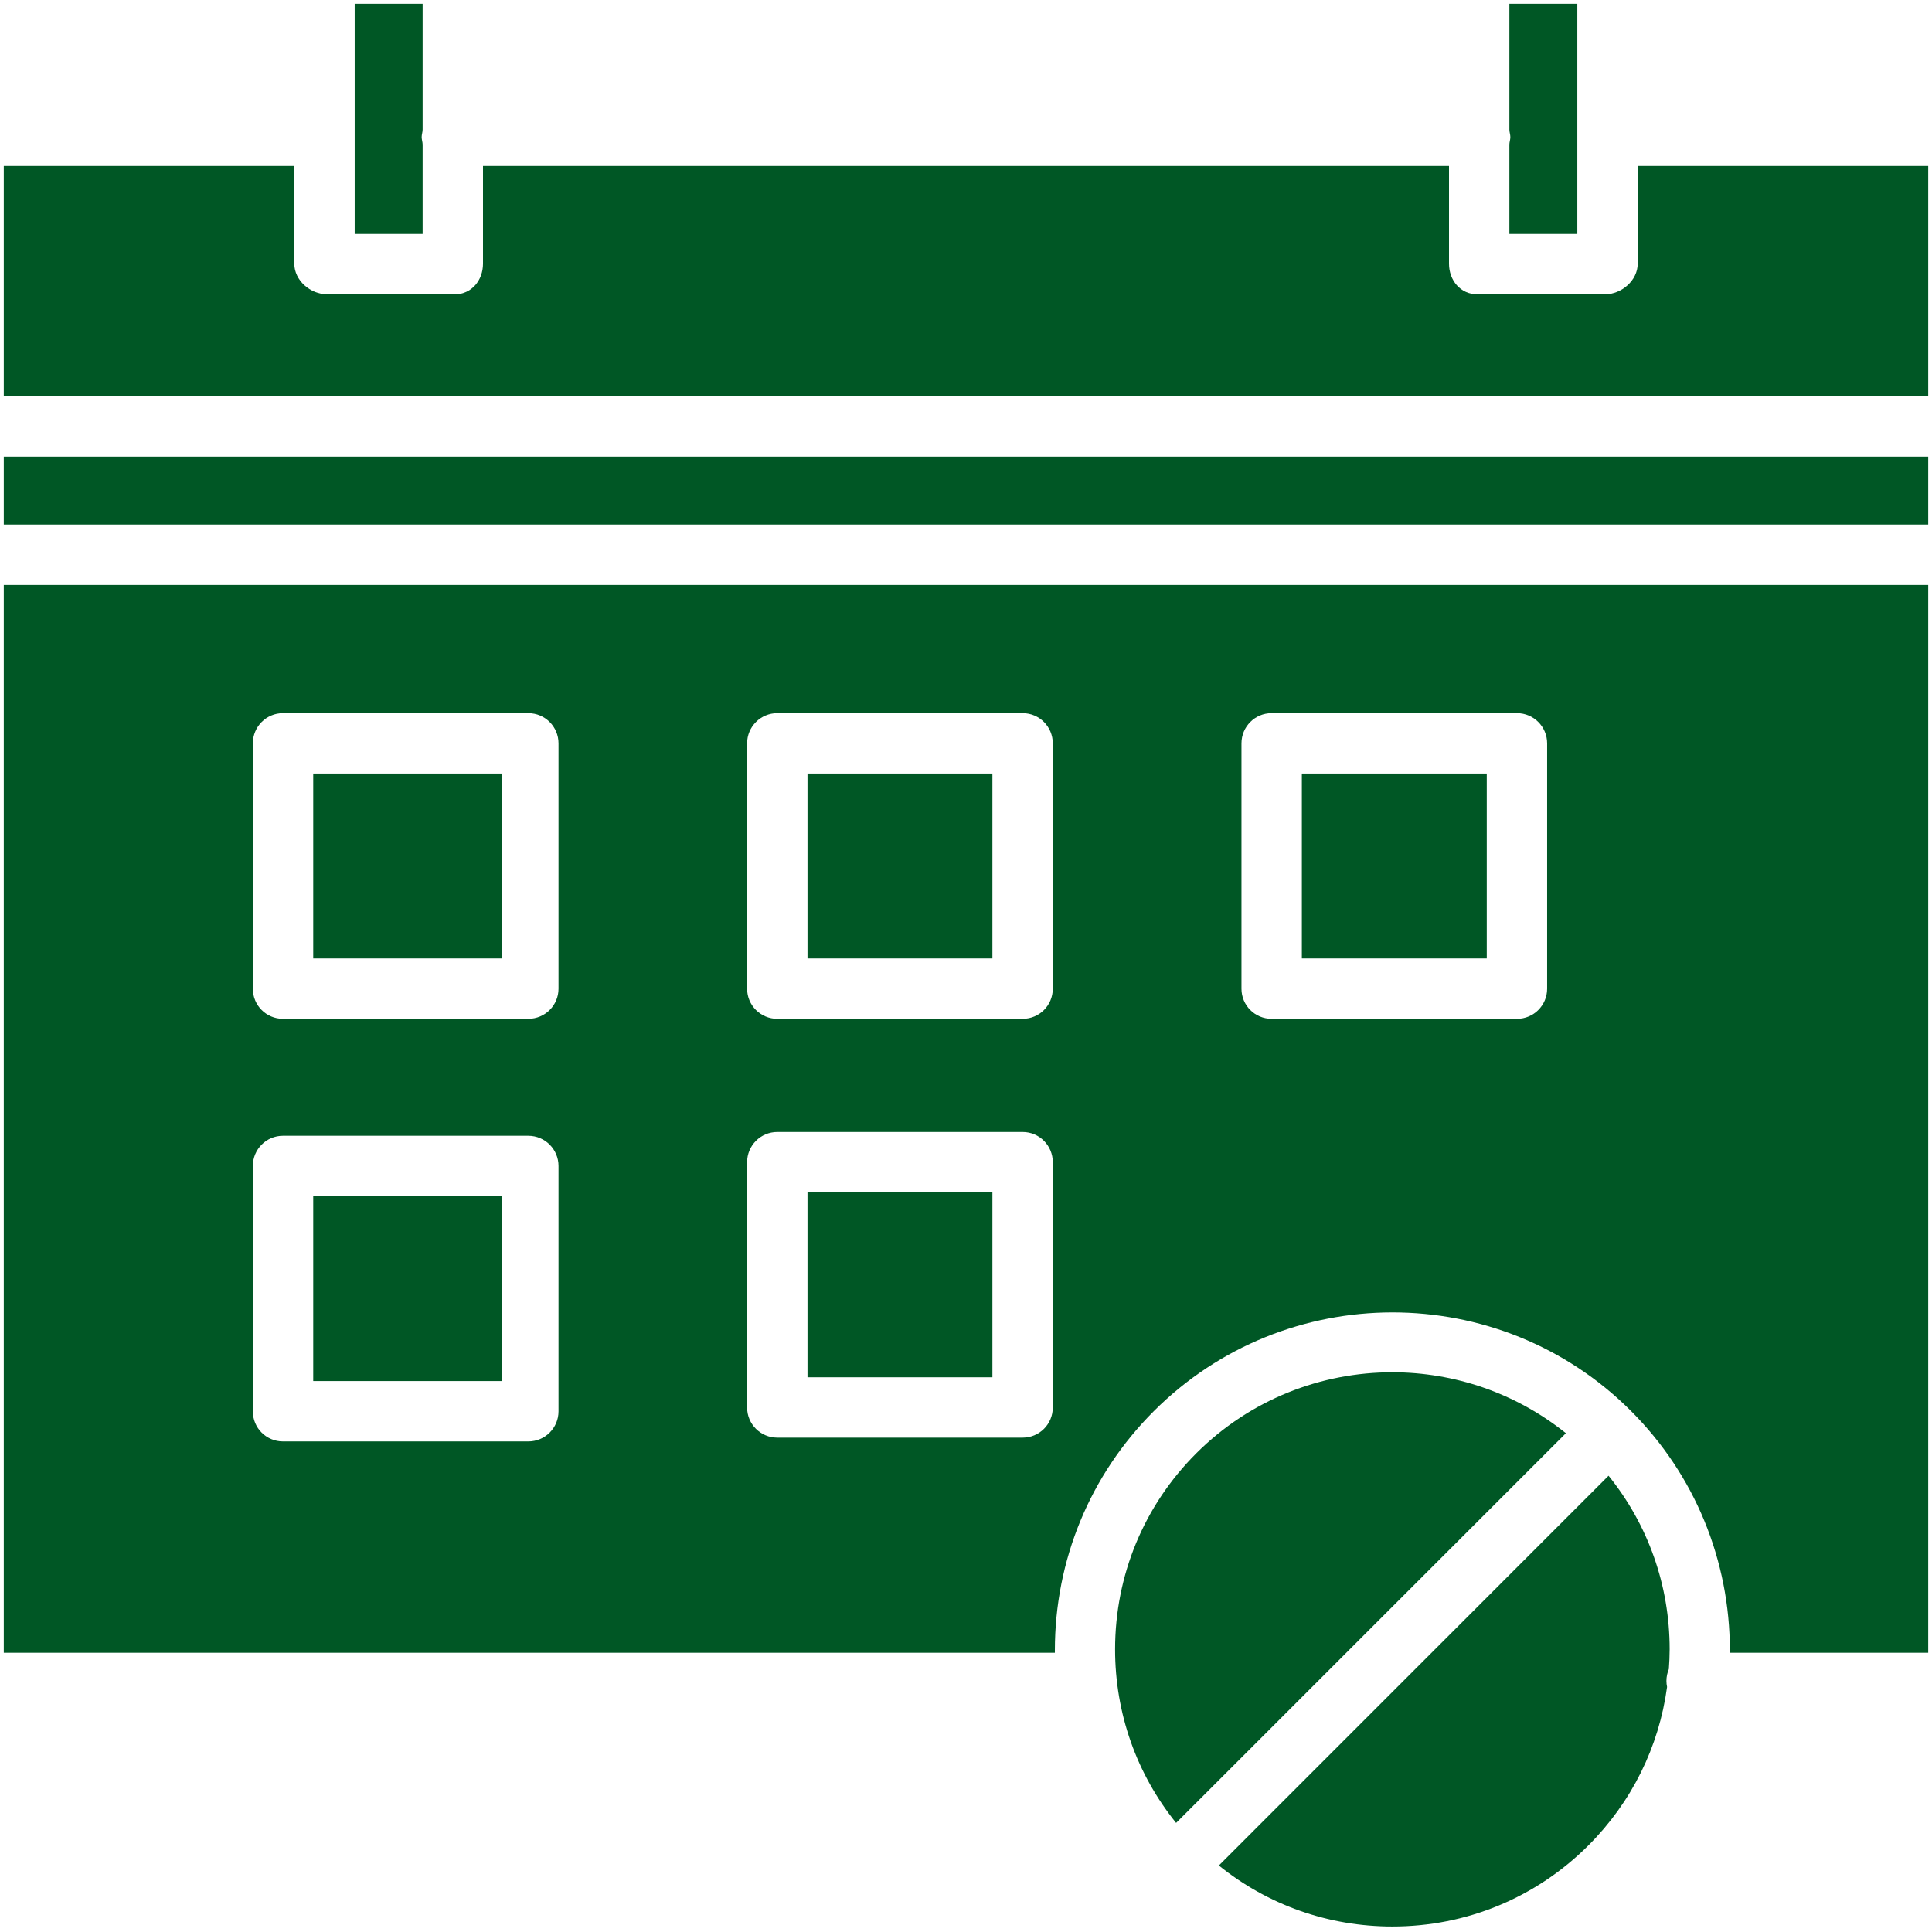
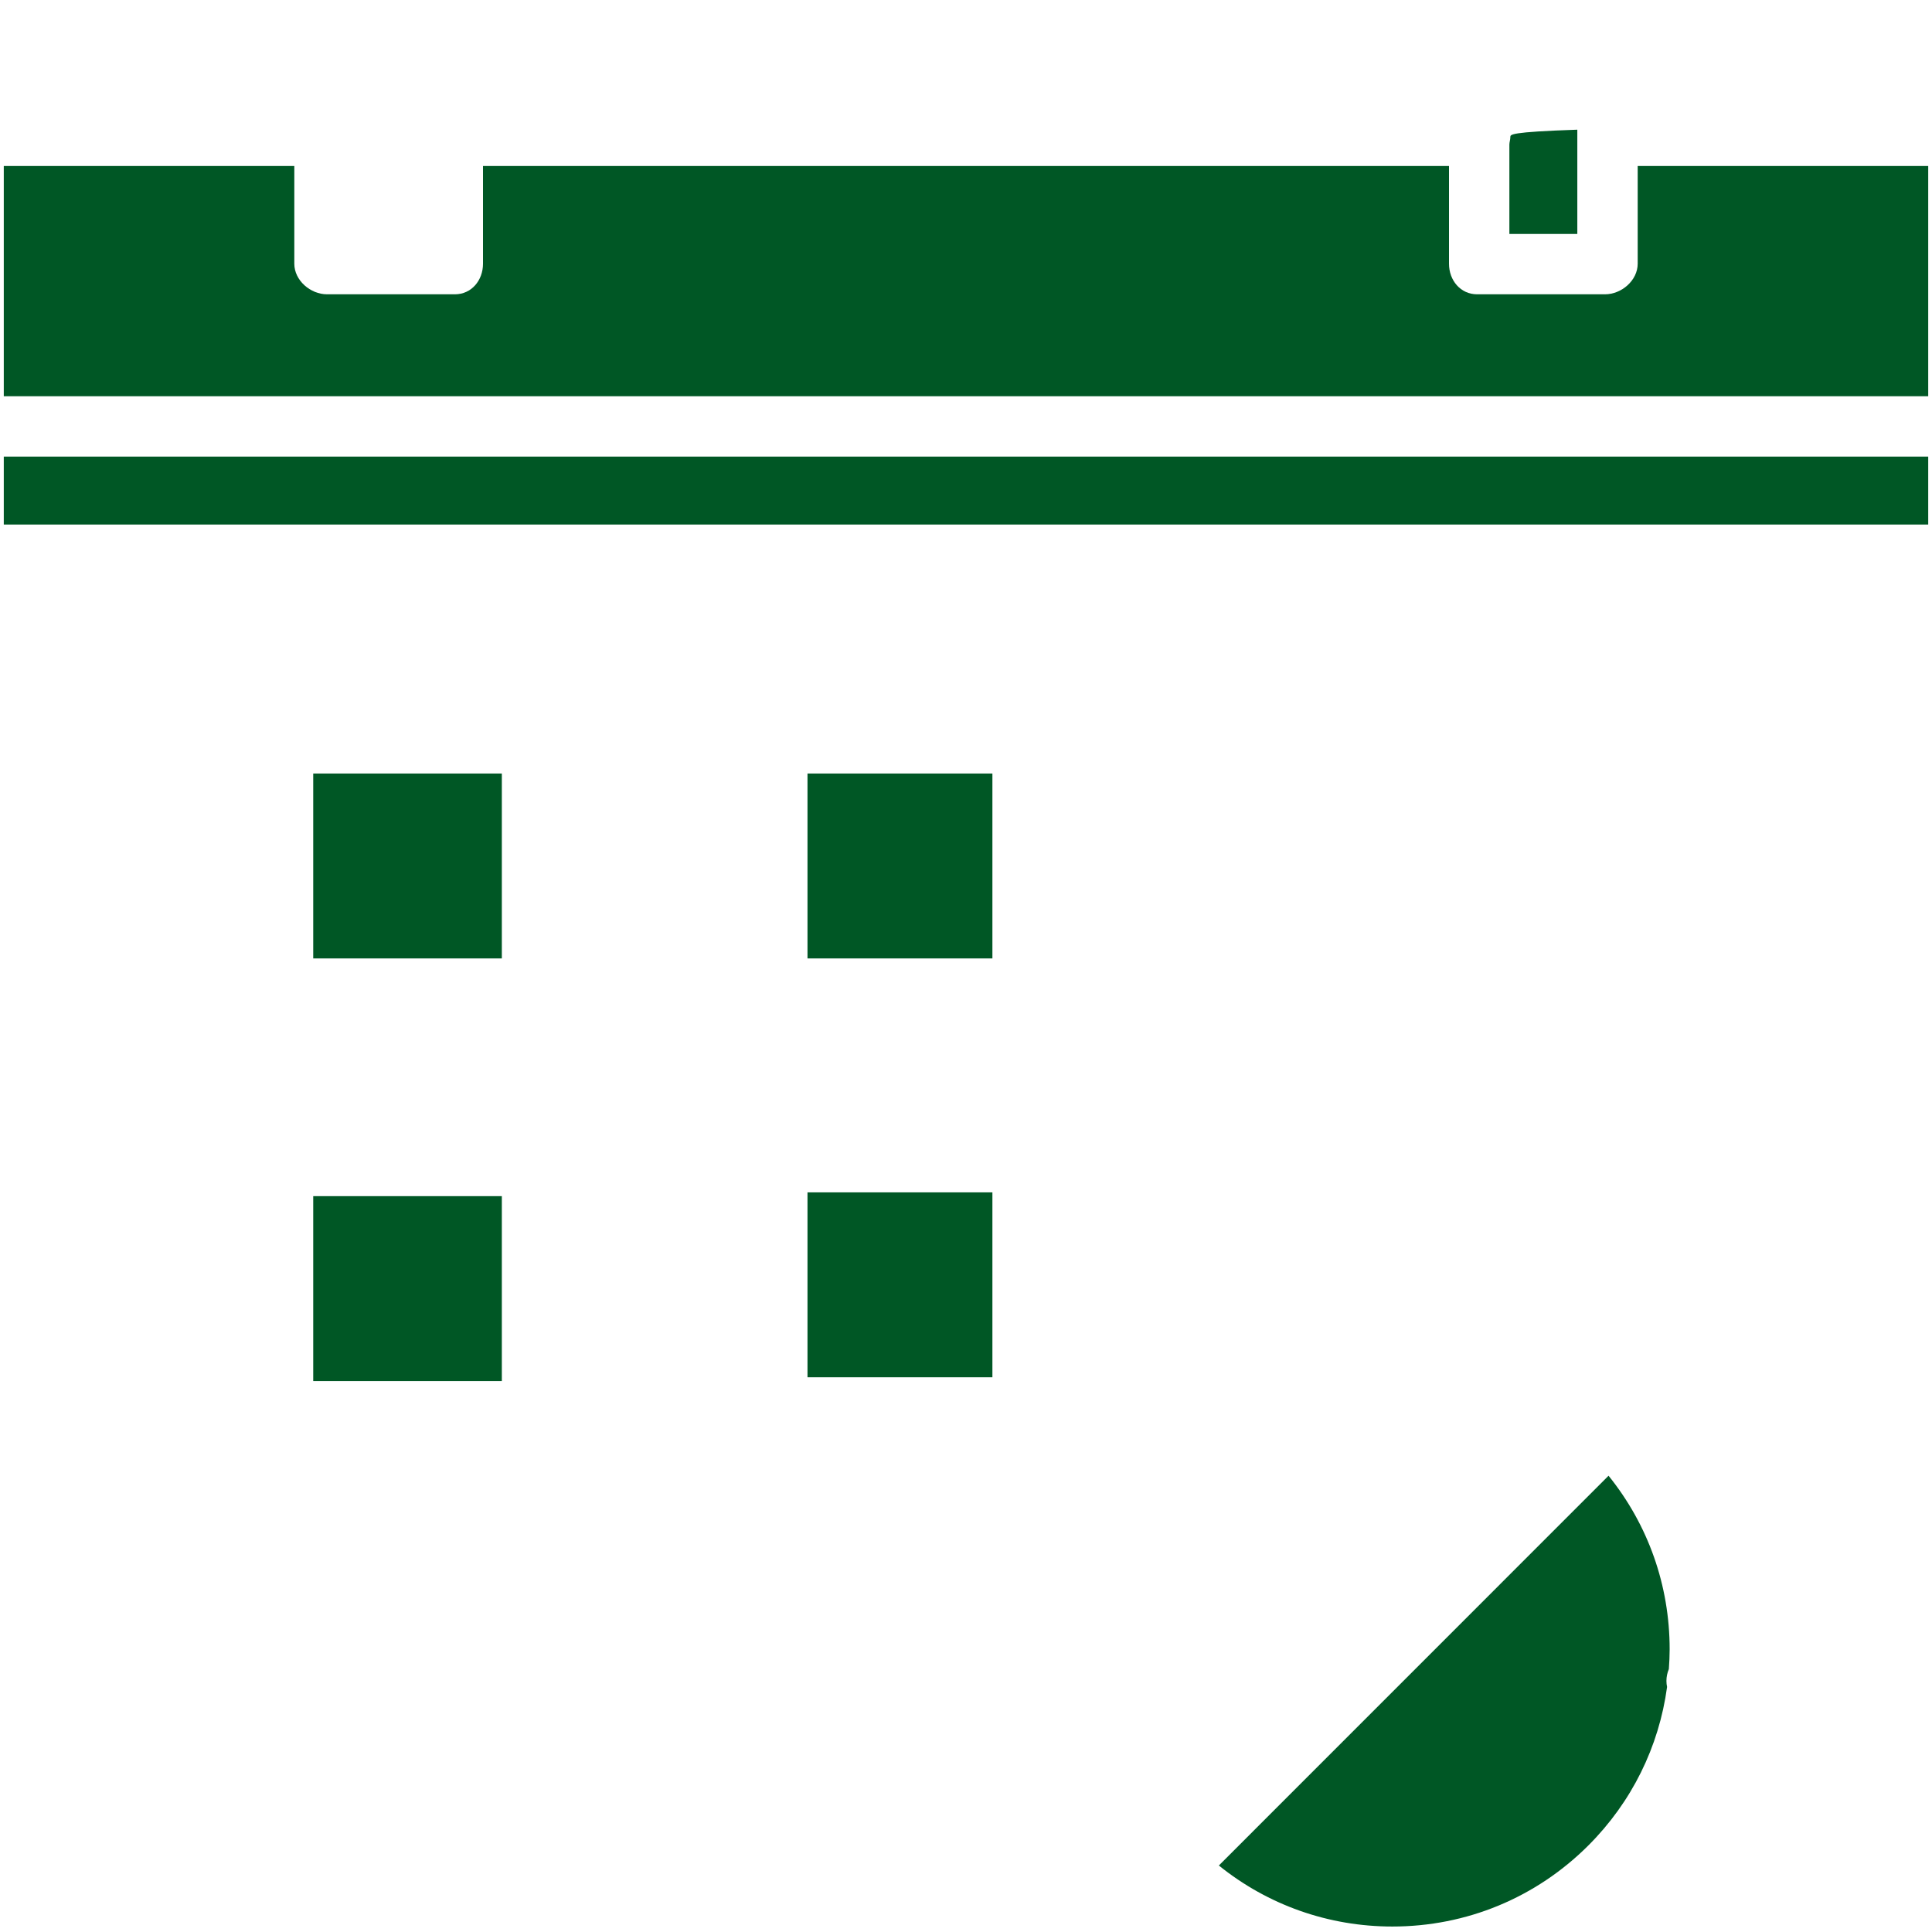
<svg xmlns="http://www.w3.org/2000/svg" width="24" height="24" viewBox="0 0 24 24" fill="none">
  <g clip-path="url(#clip0_2508_314)">
-     <path d="M16.172 9.609H18.469V11.906H16.172V9.609Z" fill="#005725" />
    <path d="M15.141 23.174C15.75 23.665 16.503 23.932 17.297 23.932C18.217 23.932 19.082 23.574 19.732 22.924C20.271 22.385 20.608 21.699 20.709 20.956C20.704 20.932 20.701 20.907 20.701 20.881C20.701 20.829 20.712 20.779 20.731 20.734C20.737 20.652 20.741 20.571 20.741 20.488C20.741 19.694 20.474 18.942 19.982 18.332L15.141 23.174Z" fill="#005725" />
-     <path d="M19.594 0.047H18.75V1.611C18.75 1.64 18.762 1.671 18.762 1.703C18.762 1.736 18.75 1.766 18.75 1.796V2.906H19.594V0.047Z" fill="#005725" />
-     <path d="M17.296 17.047C16.414 17.047 15.532 17.383 14.86 18.054C14.21 18.704 13.852 19.569 13.852 20.489C13.852 21.283 14.119 22.036 14.61 22.645L19.452 17.804C18.824 17.3 18.06 17.047 17.296 17.047Z" fill="#005725" />
+     <path d="M19.594 0.047V1.611C18.75 1.64 18.762 1.671 18.762 1.703C18.762 1.736 18.75 1.766 18.75 1.796V2.906H19.594V0.047Z" fill="#005725" />
    <path d="M10.031 14.812H12.328V17.109H10.031V14.812Z" fill="#005725" />
-     <path d="M5.25 1.796C5.25 1.766 5.238 1.735 5.238 1.703C5.238 1.671 5.25 1.64 5.25 1.61V0.047H4.406V2.906H5.25V1.796Z" fill="#005725" />
    <path d="M10.031 9.609H12.328V11.906H10.031V9.609Z" fill="#005725" />
    <path d="M0.047 5.672H23.953V6.516H0.047V5.672Z" fill="#005725" />
    <path d="M3.891 14.859H6.234V17.156H3.891V14.859Z" fill="#005725" />
    <path d="M20.344 2.062V3.276C20.344 3.483 20.144 3.656 19.937 3.656H18.35C18.143 3.656 18 3.483 18 3.276V2.062H6V3.276C6 3.483 5.857 3.656 5.65 3.656H4.063C3.856 3.656 3.656 3.483 3.656 3.276V2.062H0.047V4.922H23.953V2.062H20.344Z" fill="#005725" />
-     <path d="M0.047 20.531H13.104C13.104 20.531 13.104 20.507 13.104 20.501C13.104 19.381 13.54 18.323 14.332 17.531C15.966 15.896 18.626 15.893 20.261 17.528C21.053 18.32 21.489 19.383 21.489 20.503C21.489 20.509 21.488 20.531 21.488 20.531H23.953V7.266H0.047V20.531ZM19.219 12.282C19.219 12.489 19.051 12.656 18.845 12.656H15.796C15.589 12.656 15.422 12.489 15.422 12.282V9.234C15.422 9.027 15.589 8.859 15.796 8.859H18.845C19.051 8.859 19.219 9.027 19.219 9.234V12.282ZM13.078 12.282C13.078 12.489 12.911 12.656 12.704 12.656H9.655C9.449 12.656 9.281 12.489 9.281 12.282V9.234C9.281 9.027 9.449 8.859 9.655 8.859H12.704C12.911 8.859 13.078 9.027 13.078 9.234V12.282ZM13.078 17.485C13.078 17.692 12.911 17.859 12.704 17.859H9.655C9.449 17.859 9.281 17.692 9.281 17.485V14.437C9.281 14.23 9.449 14.062 9.655 14.062H12.704C12.911 14.062 13.078 14.23 13.078 14.437V17.485ZM6.938 12.282C6.938 12.489 6.77 12.656 6.563 12.656H3.515C3.308 12.656 3.141 12.489 3.141 12.282V9.234C3.141 9.027 3.308 8.859 3.515 8.859H6.563C6.77 8.859 6.938 9.027 6.938 9.234V12.282H6.938ZM6.938 17.532C6.938 17.739 6.77 17.906 6.563 17.906H3.515C3.308 17.906 3.141 17.739 3.141 17.532V14.484C3.141 14.277 3.308 14.109 3.515 14.109H6.563C6.77 14.109 6.938 14.277 6.938 14.484V17.532H6.938Z" fill="#005725" />
    <path d="M3.891 9.609H6.234V11.906H3.891V9.609Z" fill="#005725" />
  </g>
  <defs>
    <clipPath id="clip0_2508_314">
      <rect width="24" height="24" fill="white" />
    </clipPath>
  </defs>
</svg>